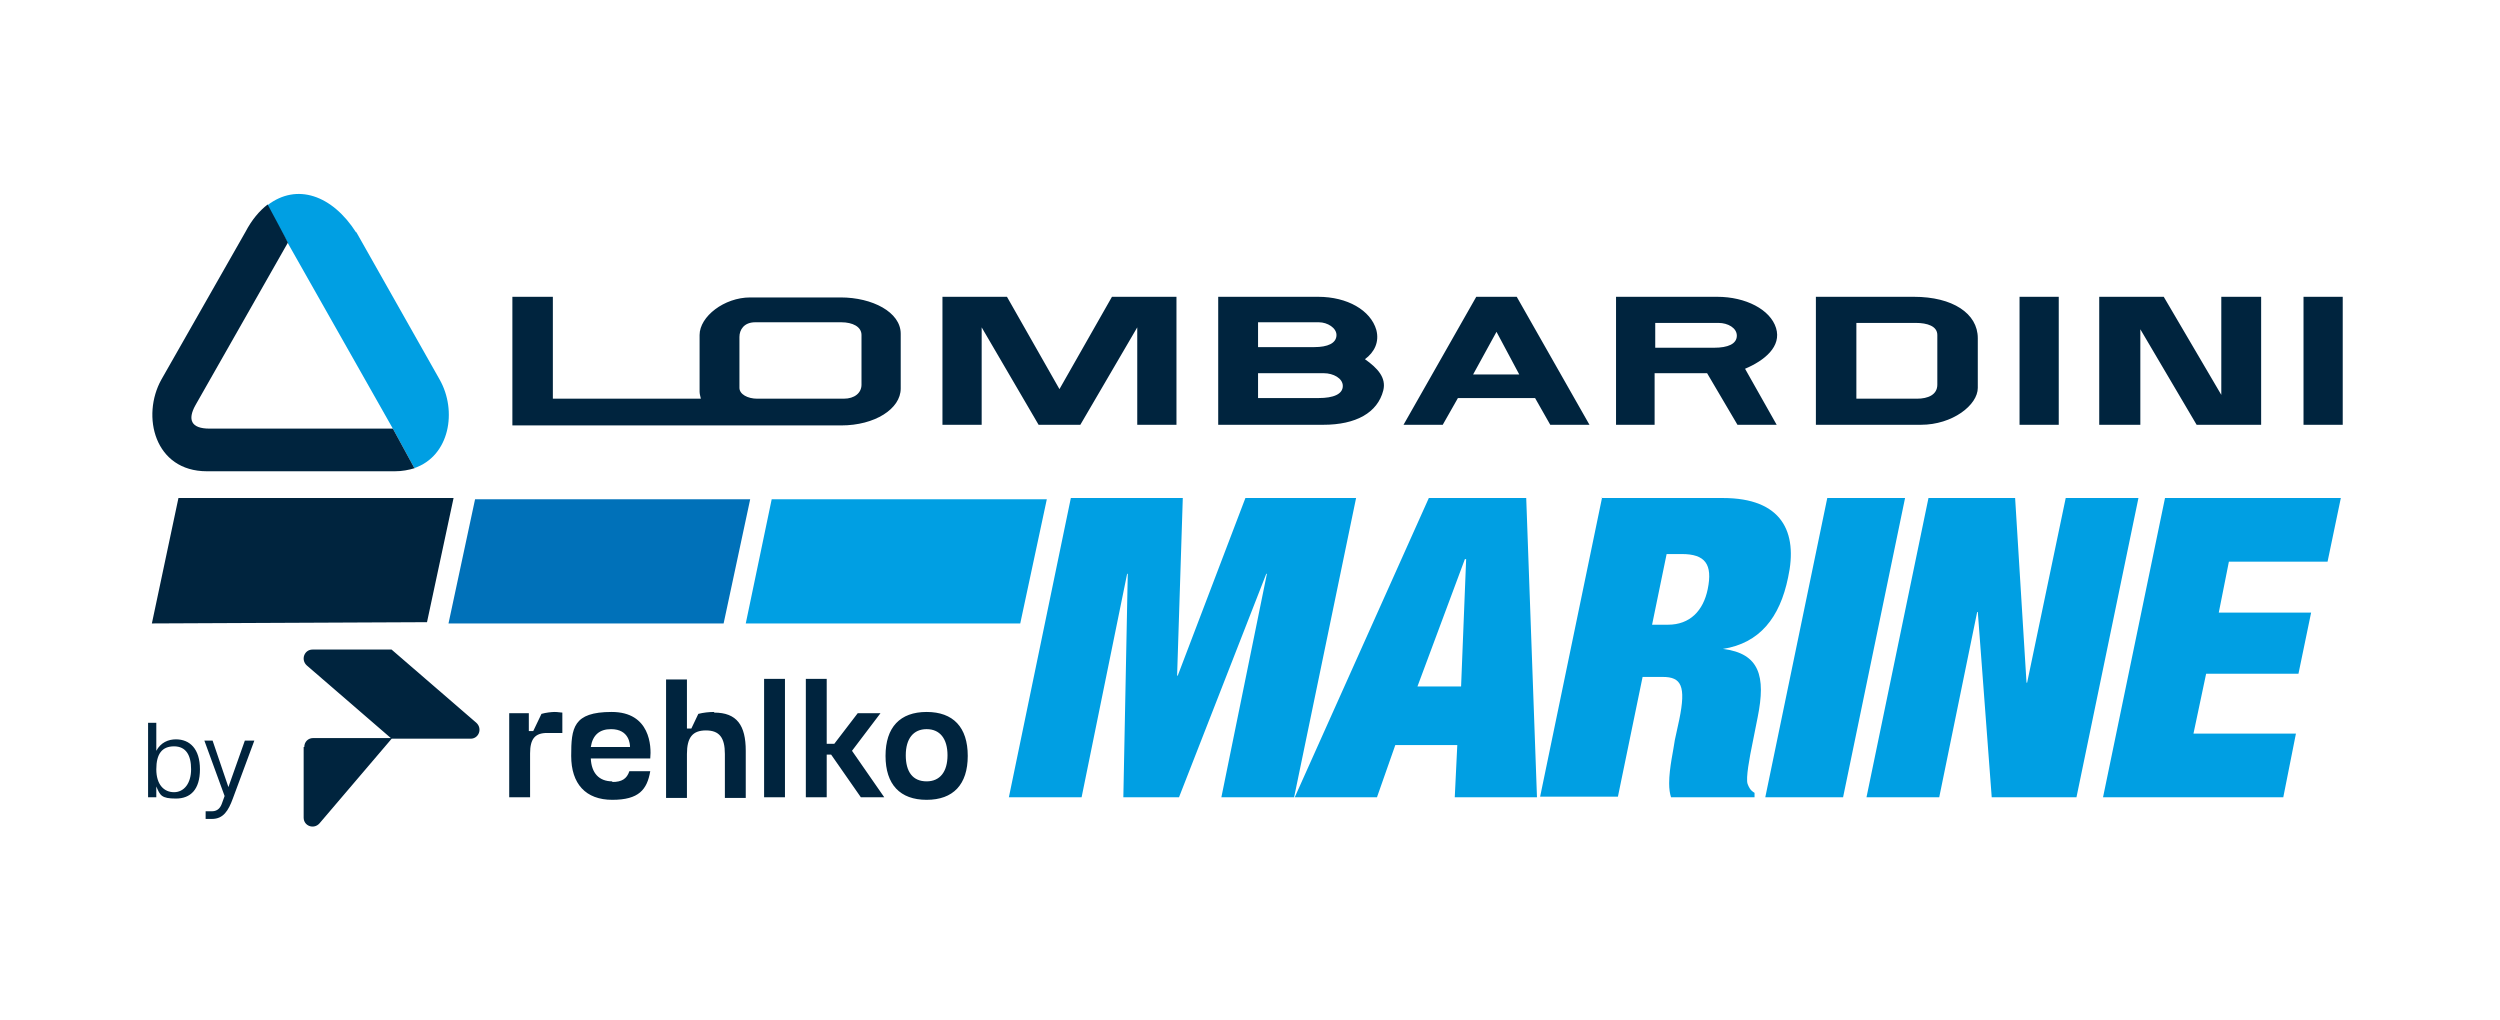
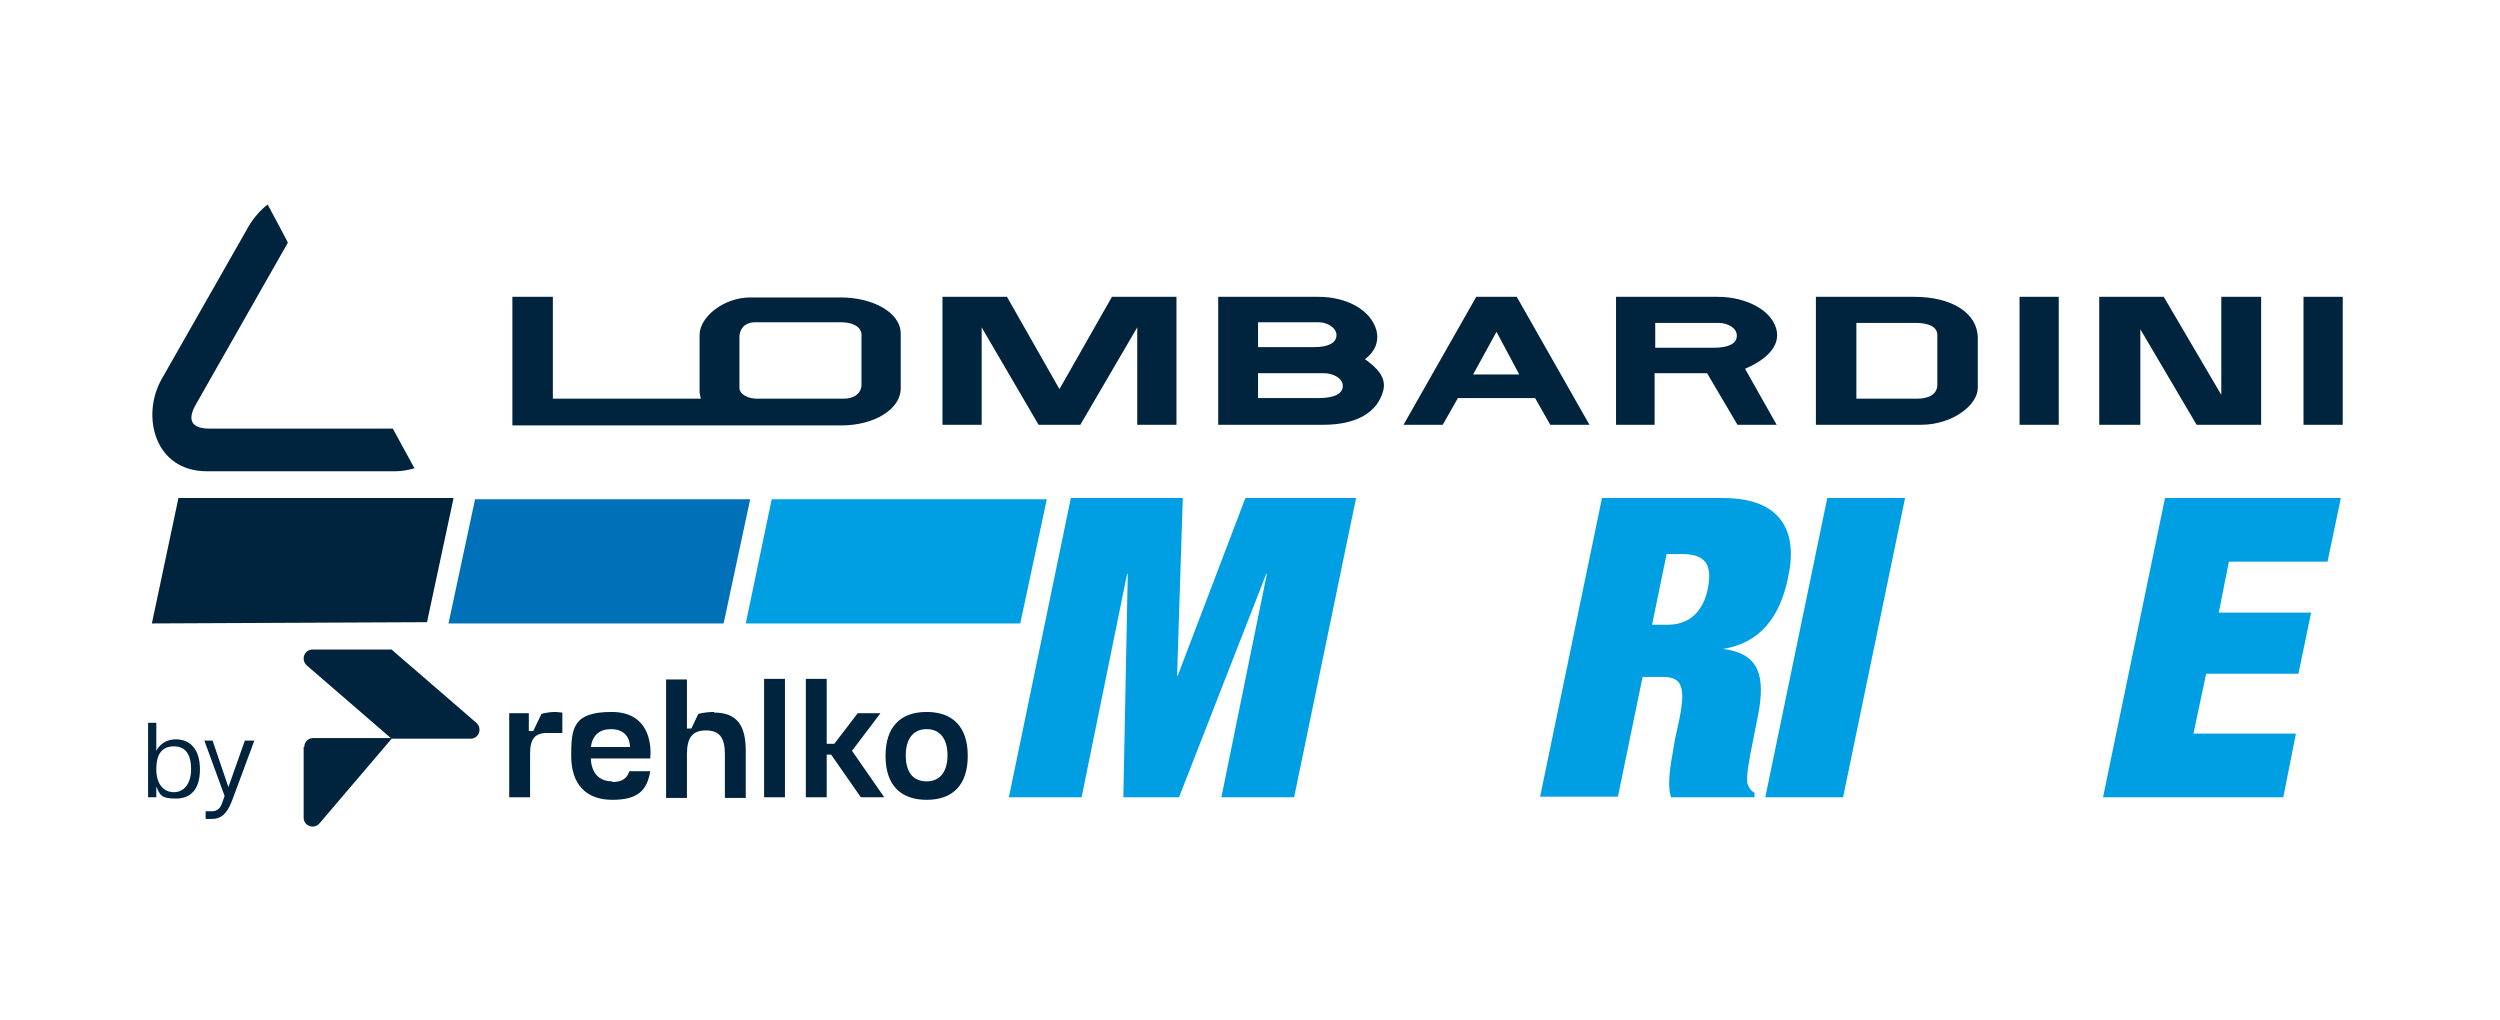
<svg xmlns="http://www.w3.org/2000/svg" width="272" height="111" viewBox="0 0 272 111" fill="none">
  <rect width="272" height="111" fill="white" />
  <g clip-path="url(#clip0_523_2)">
    <path d="M116.646 54.184H128.688L128.069 73.512H128.137L135.5 54.184H147.542L140.799 86.744H132.885L137.84 62.428H137.771L128.275 86.744H122.22L122.701 62.428H122.632L117.678 86.744H109.765L116.508 54.184H116.646Z" fill="#009FE3" />
-     <path d="M155.456 54.184H166.053L167.223 86.744H158.278L158.553 81.063H151.809L149.814 86.744H140.868L155.456 54.184ZM159.447 60.834H159.379L154.218 74.69H158.966L159.516 60.834H159.447Z" fill="#009FE3" />
    <path d="M174.241 54.184H187.453C193.853 54.184 195.642 57.855 194.541 62.843C193.646 67.208 191.444 69.979 187.453 70.603C191.444 71.087 192.132 73.581 191.238 78.015L190.687 80.786C190.343 82.449 189.93 84.666 190.137 85.289C190.274 85.636 190.412 85.982 190.894 86.259V86.744H181.81C181.673 86.328 181.604 85.843 181.604 85.22C181.604 83.557 182.086 81.548 182.223 80.509L182.705 78.292C183.462 74.621 182.911 73.651 180.916 73.651H178.714L176.03 86.675H167.566L174.31 54.114L174.241 54.184ZM179.815 67.97H181.466C183.875 67.97 185.32 66.446 185.802 64.09C186.352 61.389 185.526 60.28 182.98 60.28H181.329L179.746 67.97H179.815Z" fill="#009FE3" />
    <path d="M198.807 54.184H207.271L200.527 86.744H192.063L198.807 54.184Z" fill="#009FE3" />
-     <path d="M209.818 54.184H219.245L220.484 74.274H220.552L224.75 54.184H232.663L225.92 86.744H216.699L215.185 66.584H215.116L210.988 86.744H203.074L209.818 54.184Z" fill="#009FE3" />
    <path d="M235.484 54.184H254.683L253.238 61.111H242.503L241.402 66.654H251.449L250.072 73.304H240.026L238.65 79.816H249.797L248.421 86.744H228.81L235.553 54.184H235.484Z" fill="#009FE3" />
-     <path fill-rule="evenodd" clip-rule="evenodd" d="M38.75 25.226L47.834 41.298C49.76 44.693 48.934 49.611 45.081 50.928L42.741 46.633L31.25 26.334L29.048 22.316C29.048 22.316 29.048 22.316 29.117 22.316C32.282 19.892 36.136 21.208 38.75 25.295V25.226Z" fill="#009FE3" />
    <path fill-rule="evenodd" clip-rule="evenodd" d="M113.893 54.322H83.96L81.139 67.831H111.003L113.893 54.322Z" fill="#009FE3" />
    <path fill-rule="evenodd" clip-rule="evenodd" d="M81.62 54.322H51.687L48.797 67.831H78.73L81.62 54.322Z" fill="#0071B9" />
    <path fill-rule="evenodd" clip-rule="evenodd" d="M49.348 54.184H19.415L16.524 67.831L46.458 67.693L49.348 54.184Z" fill="#00243E" />
    <path fill-rule="evenodd" clip-rule="evenodd" d="M45.082 50.928L42.742 46.633H22.787C20.791 46.633 20.378 45.663 21.273 44.069L31.319 26.404C31.319 26.334 29.117 22.247 29.117 22.247C28.223 22.94 27.397 23.91 26.709 25.226L17.557 41.298C15.355 45.247 16.8 51.274 22.511 51.274H42.949C43.774 51.274 44.462 51.136 45.151 50.928H45.082Z" fill="#00243E" />
    <path fill-rule="evenodd" clip-rule="evenodd" d="M55.747 32.292H60.151V43.377H76.253C76.184 43.099 76.115 42.822 76.115 42.614V36.449C76.115 34.44 78.799 32.361 81.62 32.361H91.46C94.901 32.361 97.998 33.955 97.998 36.31V42.268C97.998 44.485 95.176 46.286 91.529 46.286H55.747V32.361V32.292ZM80.451 36.657C80.451 35.895 80.932 35.063 82.171 35.063H91.529C92.768 35.063 93.731 35.548 93.731 36.449V41.852C93.731 42.753 92.974 43.377 91.805 43.377H82.377C81.345 43.377 80.451 42.892 80.451 42.199V36.657ZM117.54 46.217L123.733 35.617V46.217H128V32.292H120.981L115.269 42.337L109.558 32.292H102.539V46.217H106.806V35.617L112.999 46.217H117.471H117.54ZM132.472 32.292H143.414C146.579 32.292 149.125 33.747 149.744 35.895C150.088 37.211 149.538 38.319 148.506 39.081C149.882 40.051 150.845 41.09 150.501 42.476C149.882 44.901 147.542 46.217 143.964 46.217H132.541V32.292H132.472ZM136.876 37.765V35.063H143.482C144.446 35.063 145.409 35.687 145.409 36.449C145.409 37.349 144.446 37.765 143.001 37.765H136.808H136.876ZM136.876 43.307V40.605H144.033C145.065 40.605 146.097 41.16 146.097 41.991C146.097 42.892 145.065 43.307 143.482 43.307H136.808H136.876ZM164.952 32.292H160.617L152.703 46.217H156.97L158.621 43.307H167.016L168.668 46.217H172.934L165.021 32.292H164.952ZM165.296 40.744H160.273L162.819 36.102L165.296 40.744ZM175.824 46.217V32.292H186.834C189.93 32.292 192.614 33.678 193.233 35.687C193.853 37.696 191.995 39.22 189.862 40.121L193.302 46.217H189.036L185.733 40.605H180.022V46.217H175.755H175.824ZM180.09 37.834V35.133H186.972C188.004 35.133 188.967 35.687 188.967 36.518C188.967 37.419 188.004 37.834 186.49 37.834H180.09ZM197.569 32.292V46.217H208.991C212.432 46.217 215.184 44.069 215.184 42.199V36.795C215.184 34.093 212.432 32.292 208.234 32.292H197.569ZM201.973 35.133H208.441C209.68 35.133 210.781 35.479 210.781 36.449V41.852C210.781 42.961 209.748 43.377 208.579 43.377H201.973V35.133ZM219.726 32.292H223.992V46.217H219.726V32.292ZM250.623 32.292H254.889V46.217H250.623V32.292ZM228.465 32.292H235.415L241.677 42.961V32.292H246.012V46.217H238.993L232.869 35.825V46.217H228.396V32.292H228.465Z" fill="#00243E" />
    <path d="M58.912 77.669L58.017 79.539H57.536V77.599H55.402V86.744H57.673V81.964C57.673 80.37 58.224 79.747 59.531 79.747H61.183V77.53C60.976 77.53 60.701 77.461 60.357 77.461C60.013 77.461 59.394 77.53 58.912 77.669ZM66.619 85.012C65.174 85.012 64.348 84.111 64.279 82.518H70.748C70.885 81.202 70.748 77.461 66.55 77.461C62.352 77.461 62.146 79.193 62.146 82.241C62.146 85.289 63.729 87.021 66.619 87.021C69.509 87.021 70.403 85.913 70.748 83.904H68.477C68.201 84.735 67.651 85.081 66.619 85.081V85.012ZM66.481 79.331C68.477 79.331 68.546 80.994 68.546 81.271H64.279C64.486 79.955 65.243 79.331 66.481 79.331ZM42.603 70.672H34.002C33.107 70.672 32.694 71.78 33.383 72.404L42.603 80.37H51.205C52.099 80.37 52.512 79.262 51.824 78.638L42.603 70.672ZM33.038 81.271V88.961C33.038 89.861 34.139 90.277 34.759 89.584L42.672 80.301H34.071C33.52 80.301 33.107 80.717 33.107 81.271H33.038ZM77.698 77.461C77.147 77.461 76.528 77.53 75.977 77.669L75.22 79.262H74.739V73.928H72.468V86.813H74.739V82.033C74.739 80.232 75.358 79.47 76.803 79.47C78.248 79.47 78.867 80.232 78.867 82.033V86.813H81.138V81.687C81.138 78.916 80.175 77.53 77.698 77.53V77.461ZM95.864 77.599H93.318L90.772 80.925H89.946V73.858H87.675V86.744H89.946V82.102H90.428L93.662 86.744H96.208L92.698 81.687L95.795 77.599H95.864ZM100.818 77.461C97.928 77.461 96.346 79.123 96.346 82.241C96.346 85.358 97.928 87.021 100.818 87.021C103.708 87.021 105.291 85.358 105.291 82.241C105.291 79.123 103.708 77.461 100.818 77.461ZM100.818 85.012C99.305 85.012 98.548 83.973 98.548 82.172C98.548 80.37 99.373 79.331 100.818 79.331C102.263 79.331 103.089 80.37 103.089 82.172C103.089 83.973 102.263 85.012 100.818 85.012ZM83.134 86.744H85.404V73.858H83.134V86.744Z" fill="#00243E" />
    <path d="M17.006 78.639V81.687C17.488 80.786 18.313 80.44 19.139 80.44C20.653 80.44 21.754 81.479 21.754 83.696C21.754 85.913 20.722 86.883 19.139 86.883C17.556 86.883 17.419 86.536 17.006 85.566V86.744H16.111V78.639H17.006ZM20.791 83.696C20.791 82.172 20.24 81.202 18.933 81.202C17.625 81.202 17.006 82.033 17.006 83.696C17.006 85.359 17.832 86.19 18.933 86.19C20.034 86.19 20.791 85.22 20.791 83.696Z" fill="#00243E" />
    <path d="M26.777 80.578H27.672L25.332 86.883C24.85 88.199 24.3 89.1 23.061 89.1H22.373V88.268H23.061C23.749 88.268 24.024 87.783 24.162 87.368L24.437 86.606L22.235 80.578H23.13L24.85 85.636L26.639 80.578H26.777Z" fill="#00243E" />
  </g>
  <defs>
    <clipPath id="clip0_523_2">
      <rect width="239" height="69" fill="white" transform="translate(16 21)" />
    </clipPath>
  </defs>
</svg>